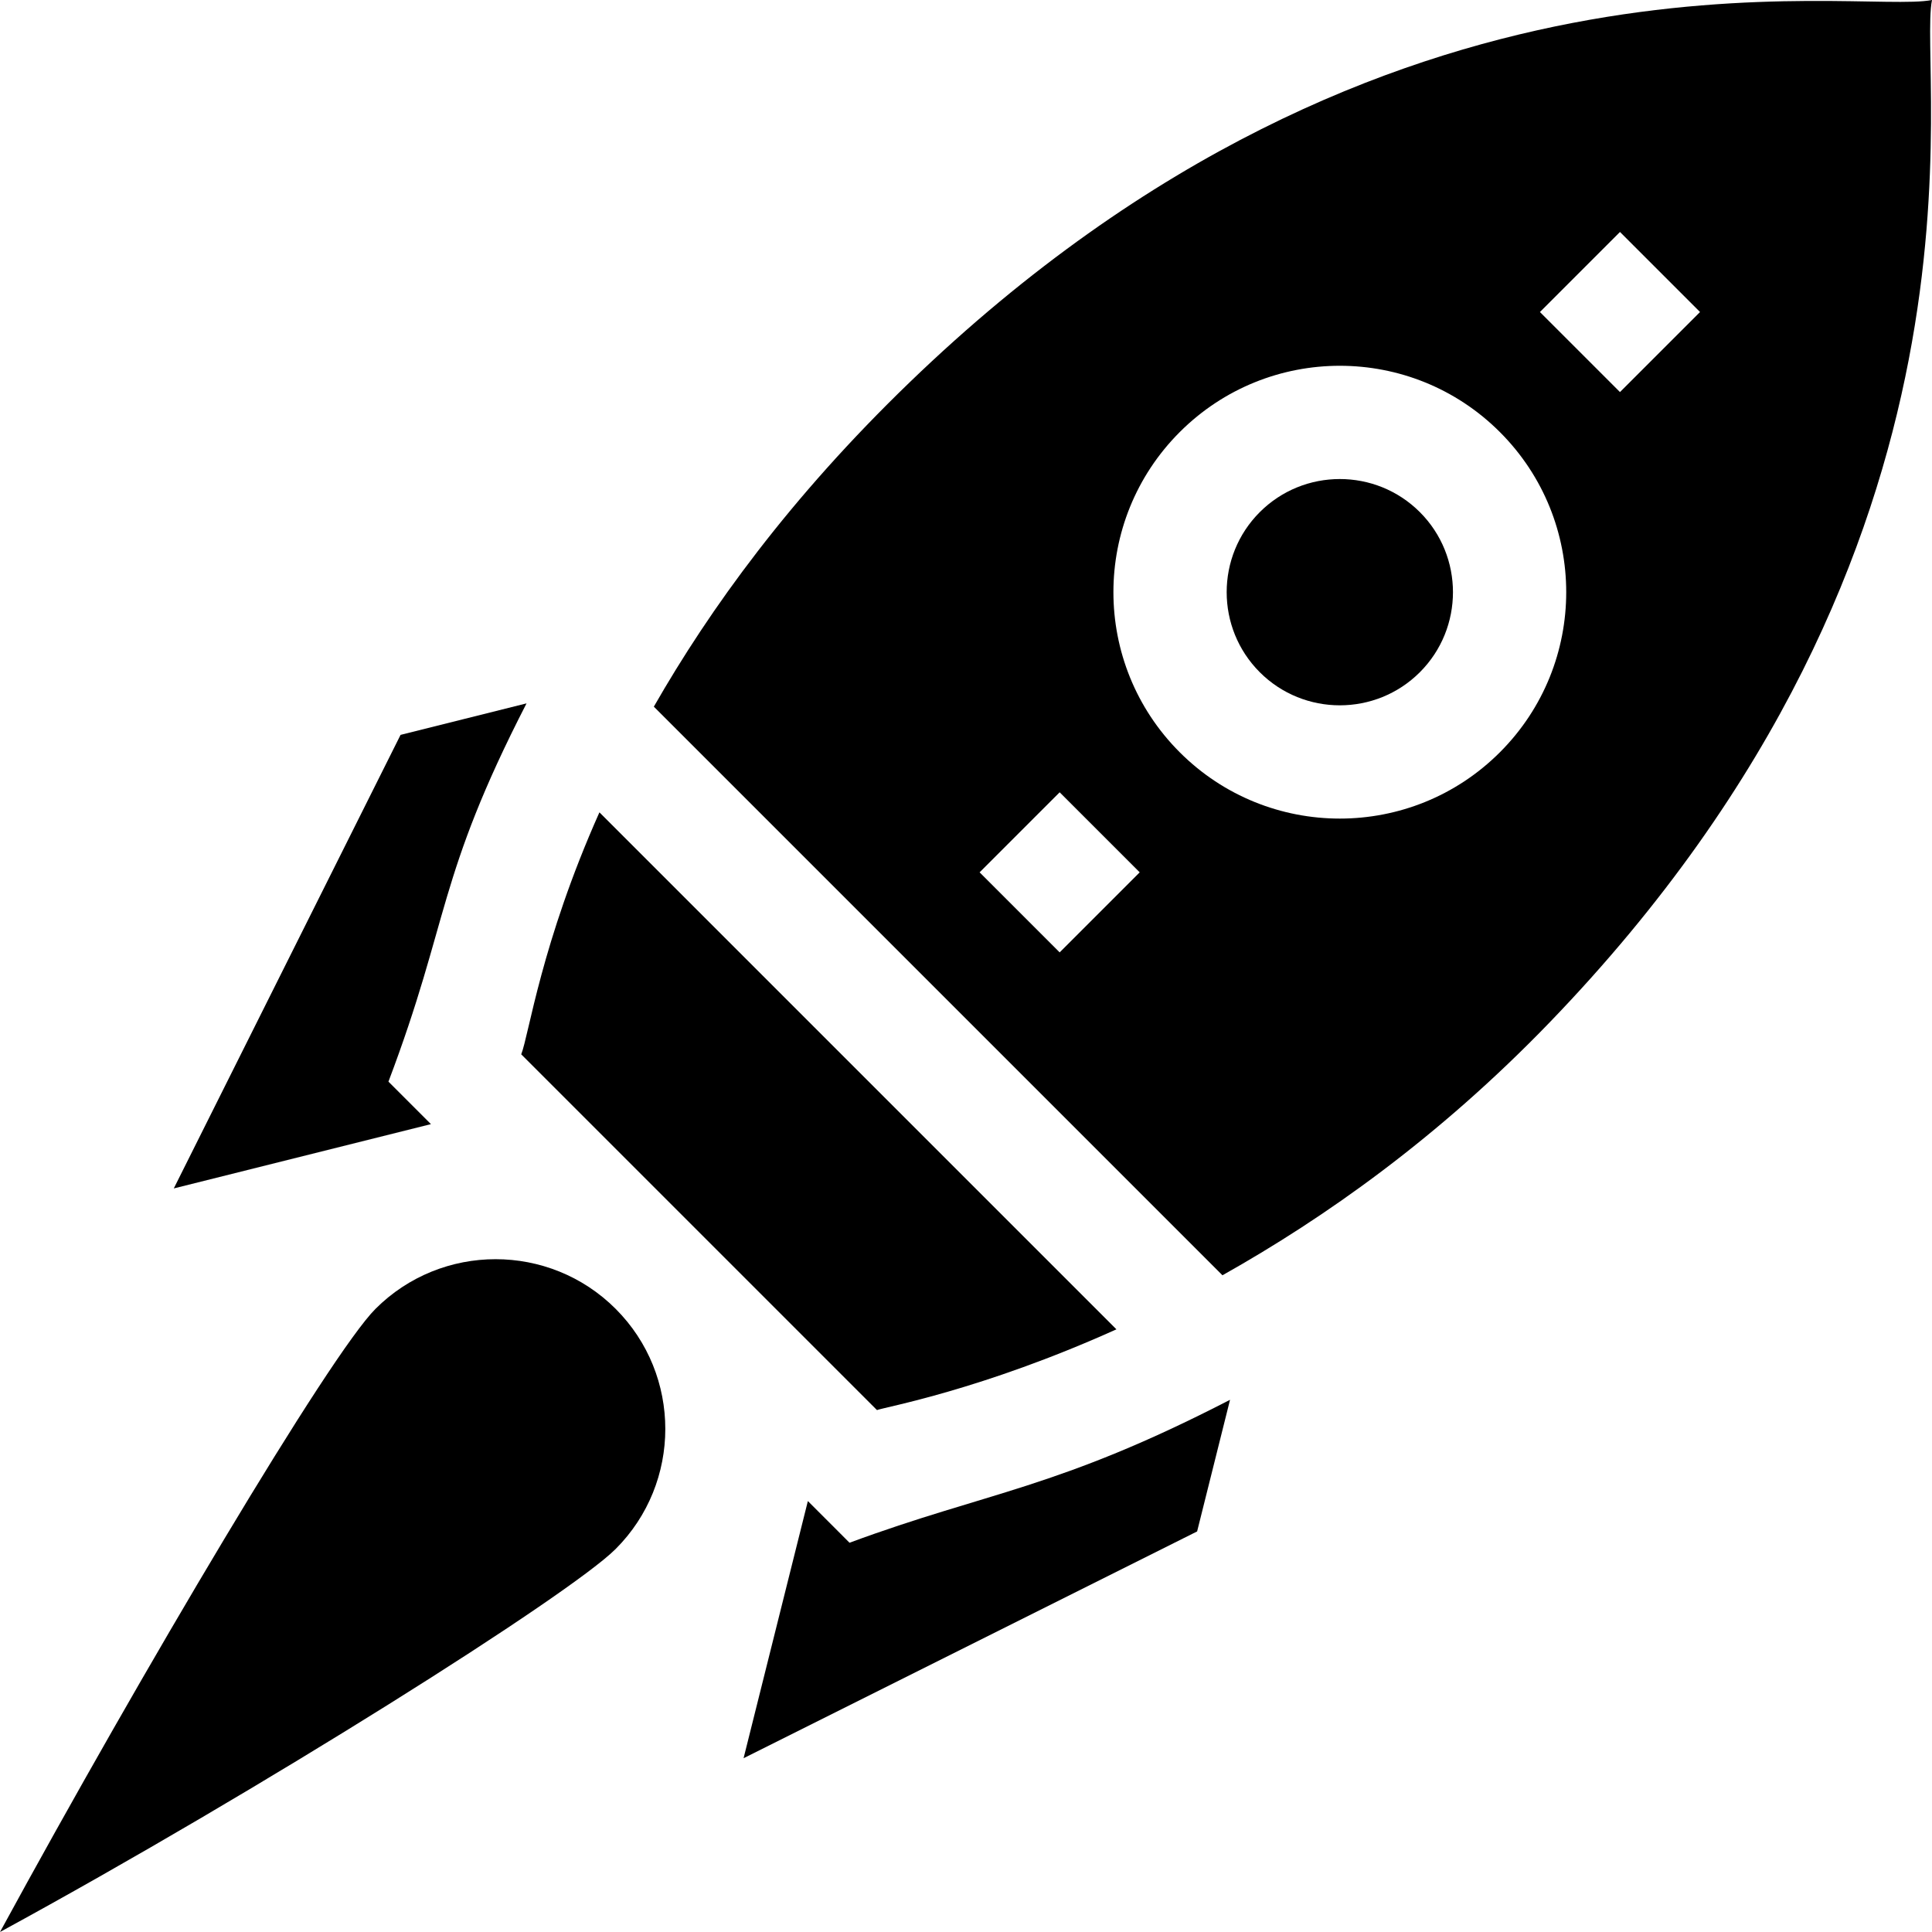
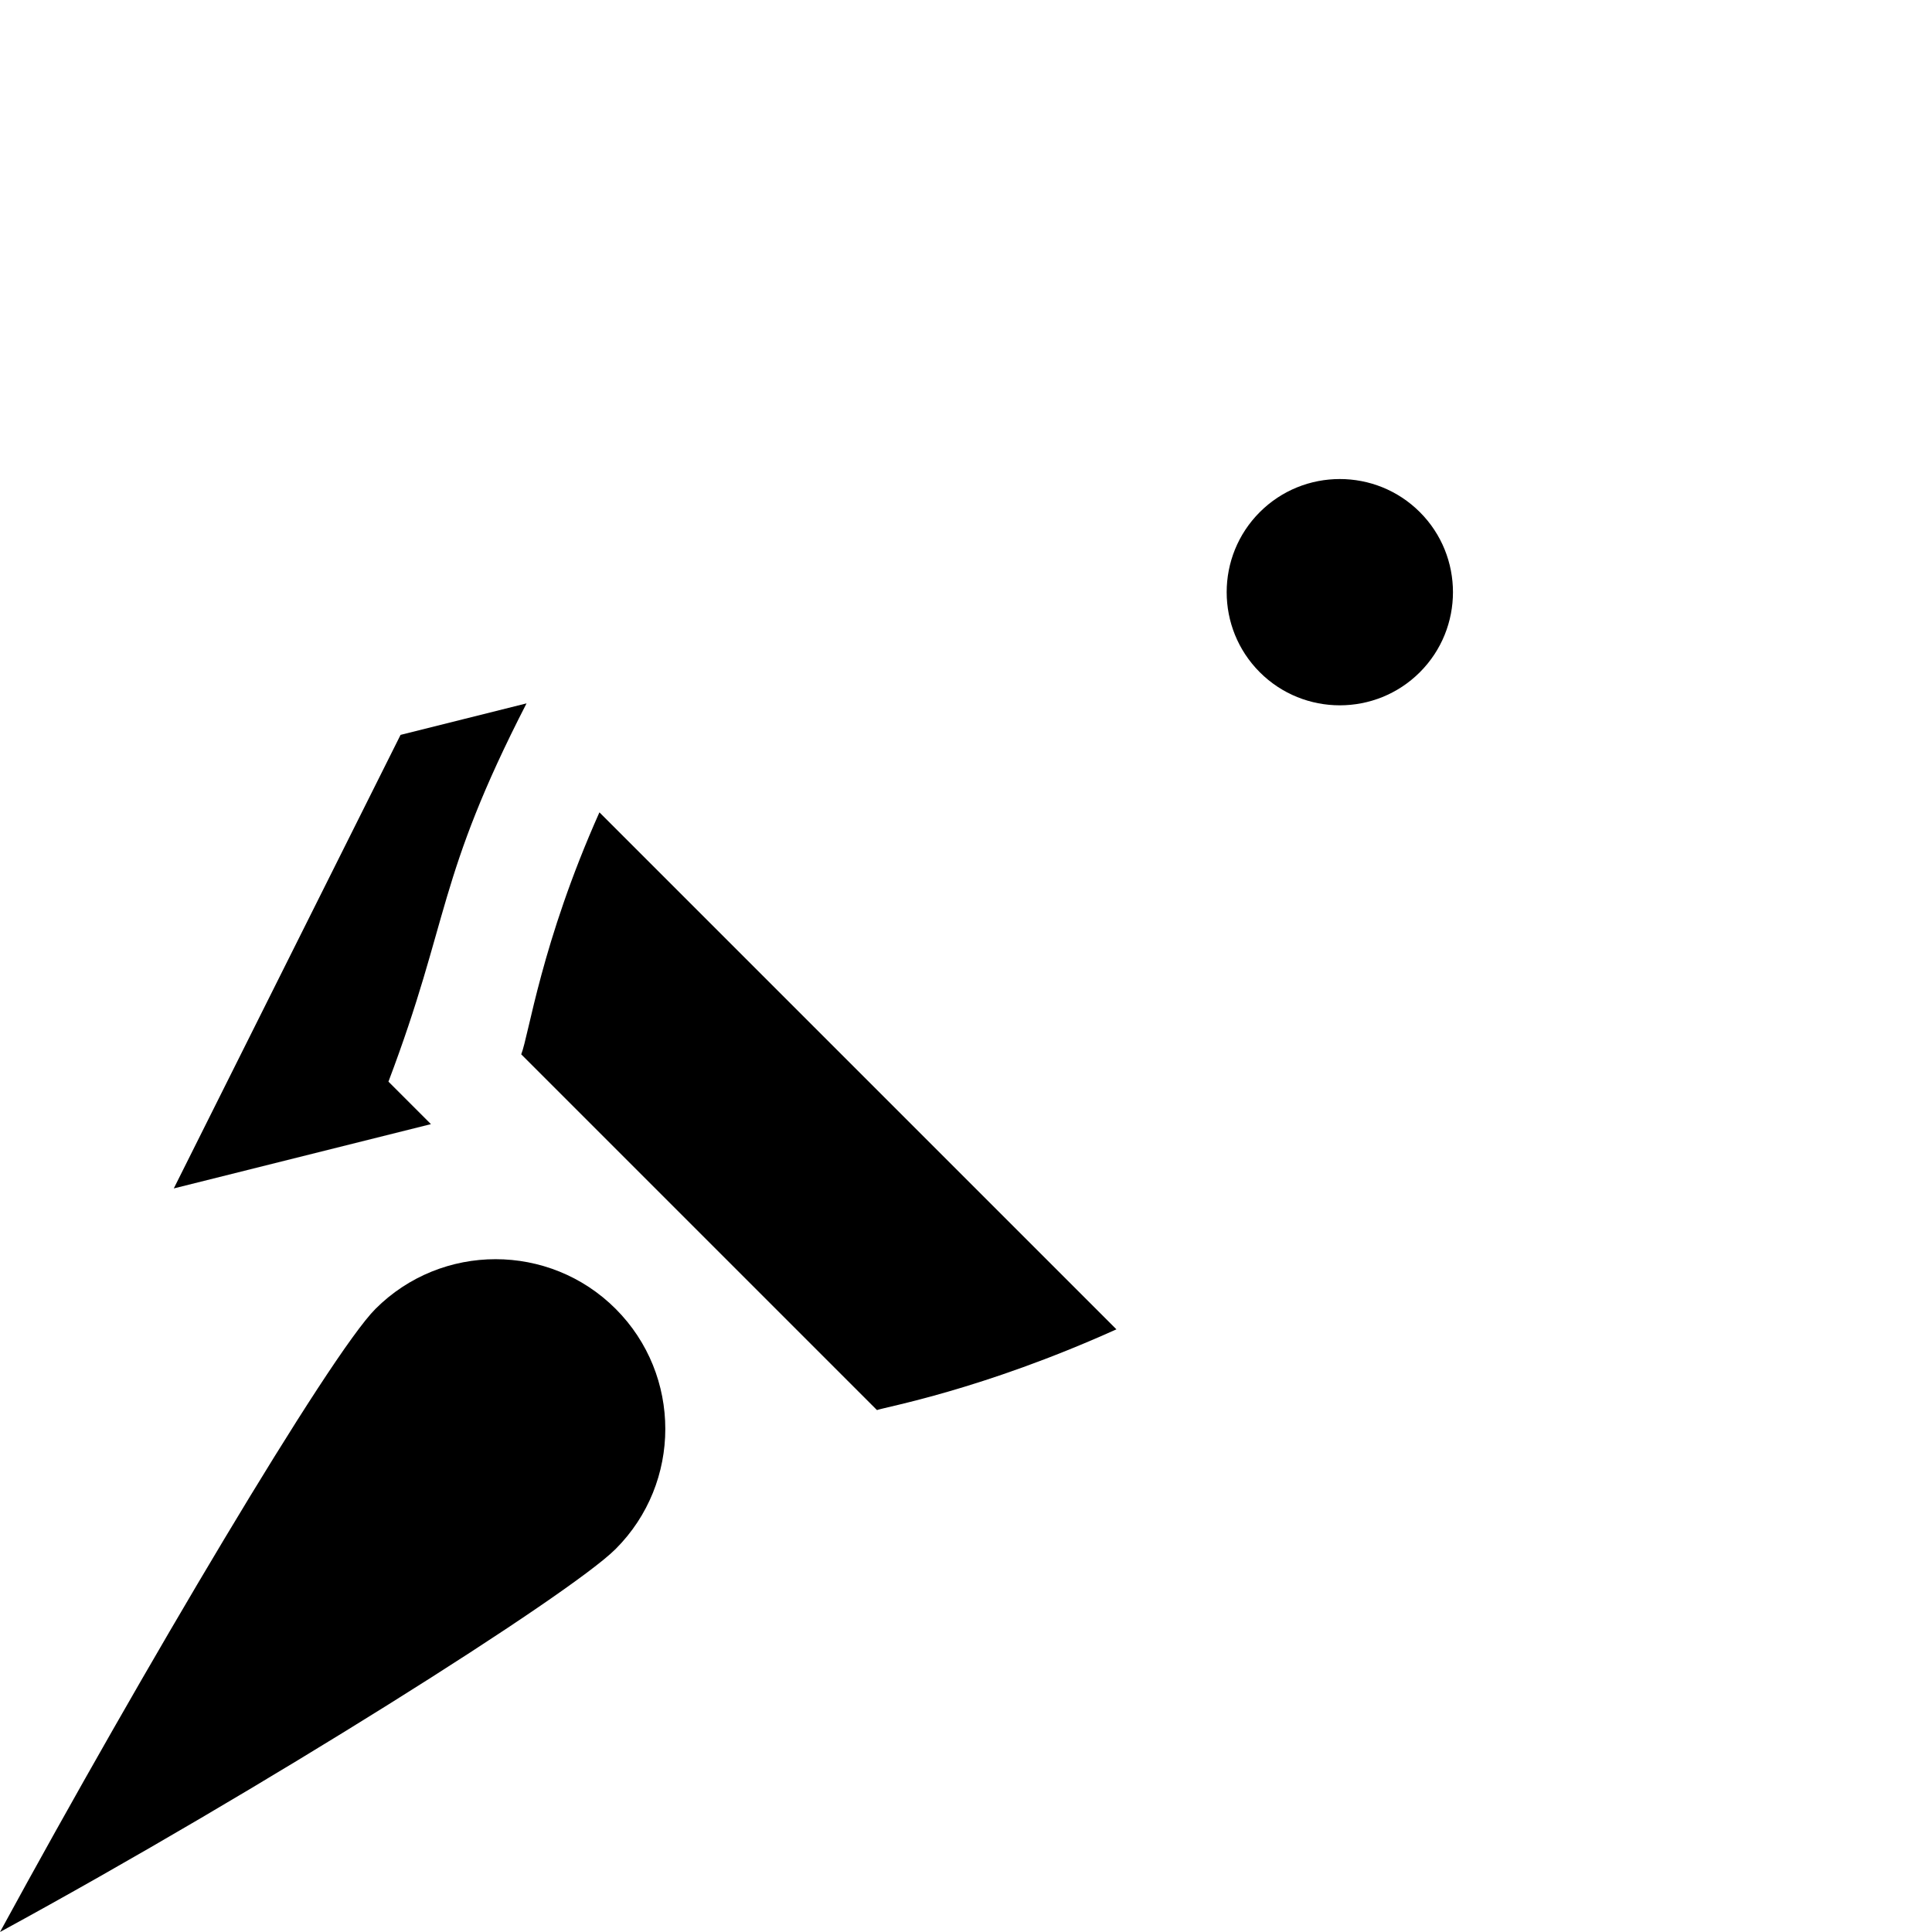
<svg xmlns="http://www.w3.org/2000/svg" version="1.1" id="Capa_1" x="0px" y="0px" viewBox="0 0 512 512" style="enable-background:new 0 0 512 512;" xml:space="preserve">
  <g>
    <g>
      <path d="M163.153,346.859c-17.547-17.547-46.093-17.547-63.64,0C87.373,358.998,37.868,442.457,0,512    c69.532-37.859,151.013-89.361,163.153-101.501C180.7,392.952,180.7,364.406,163.153,346.859z" />
    </g>
  </g>
  <g>
    <g>
      <path d="M376.279,135.721c-11.694-11.695-30.733-11.695-42.426,0c-11.695,11.693-11.695,30.732,0,42.426    c11.693,11.695,30.732,11.695,42.426,0C387.974,166.454,387.974,147.415,376.279,135.721z" />
    </g>
  </g>
  <g>
    <g>
      <path d="M158.854,215.281c-15.434,34.579-18.686,59.013-20.724,64.127l94.277,94.279c1.983-0.786,27.647-5.261,63.455-21.398    L158.854,215.281z" />
    </g>
  </g>
  <g>
    <g>
-       <path d="M512,0c-20.31,4.043-143.595-21.579-270.978,101.36c-31.745,30.637-52.879,59.949-67.749,85.913l150.69,150.69    c27.037-15.194,57.145-36.39,86.677-66.985C533.317,143.879,508.019,20.001,512,0z M280.82,252.394l-21.215-21.215l21.215-21.213    l21.213,21.213L280.82,252.394z M397.491,199.36c-23.43,23.432-61.421,23.432-84.851,0c-23.432-23.43-23.432-61.421,0-84.851    c23.43-23.432,61.421-23.432,84.851,0C420.923,137.939,420.923,175.93,397.491,199.36z M429.311,103.901l-21.213-21.213    l21.213-21.215l21.215,21.215L429.311,103.901z" />
-     </g>
+       </g>
  </g>
  <g>
    <g>
-       <path d="M225.134,408.841l-11.041-11.043l-17.038,68.146l120.194-60.097l8.723-34.885    C280.033,394.665,262.013,395.211,225.134,408.841z" />
-     </g>
+       </g>
  </g>
  <g>
    <g>
      <path d="M139.539,186.401l-33.387,8.35L46.055,314.945l68.146-17.038l-11.259-11.259    C119.27,243.536,115.67,232.839,139.539,186.401z" />
    </g>
  </g>
  <g>
</g>
  <g>
</g>
  <g>
</g>
  <g>
</g>
  <g>
</g>
  <g>
</g>
  <g>
</g>
  <g>
</g>
  <g>
</g>
  <g>
</g>
  <g>
</g>
  <g>
</g>
  <g>
</g>
  <g>
</g>
  <g>
</g>
</svg>